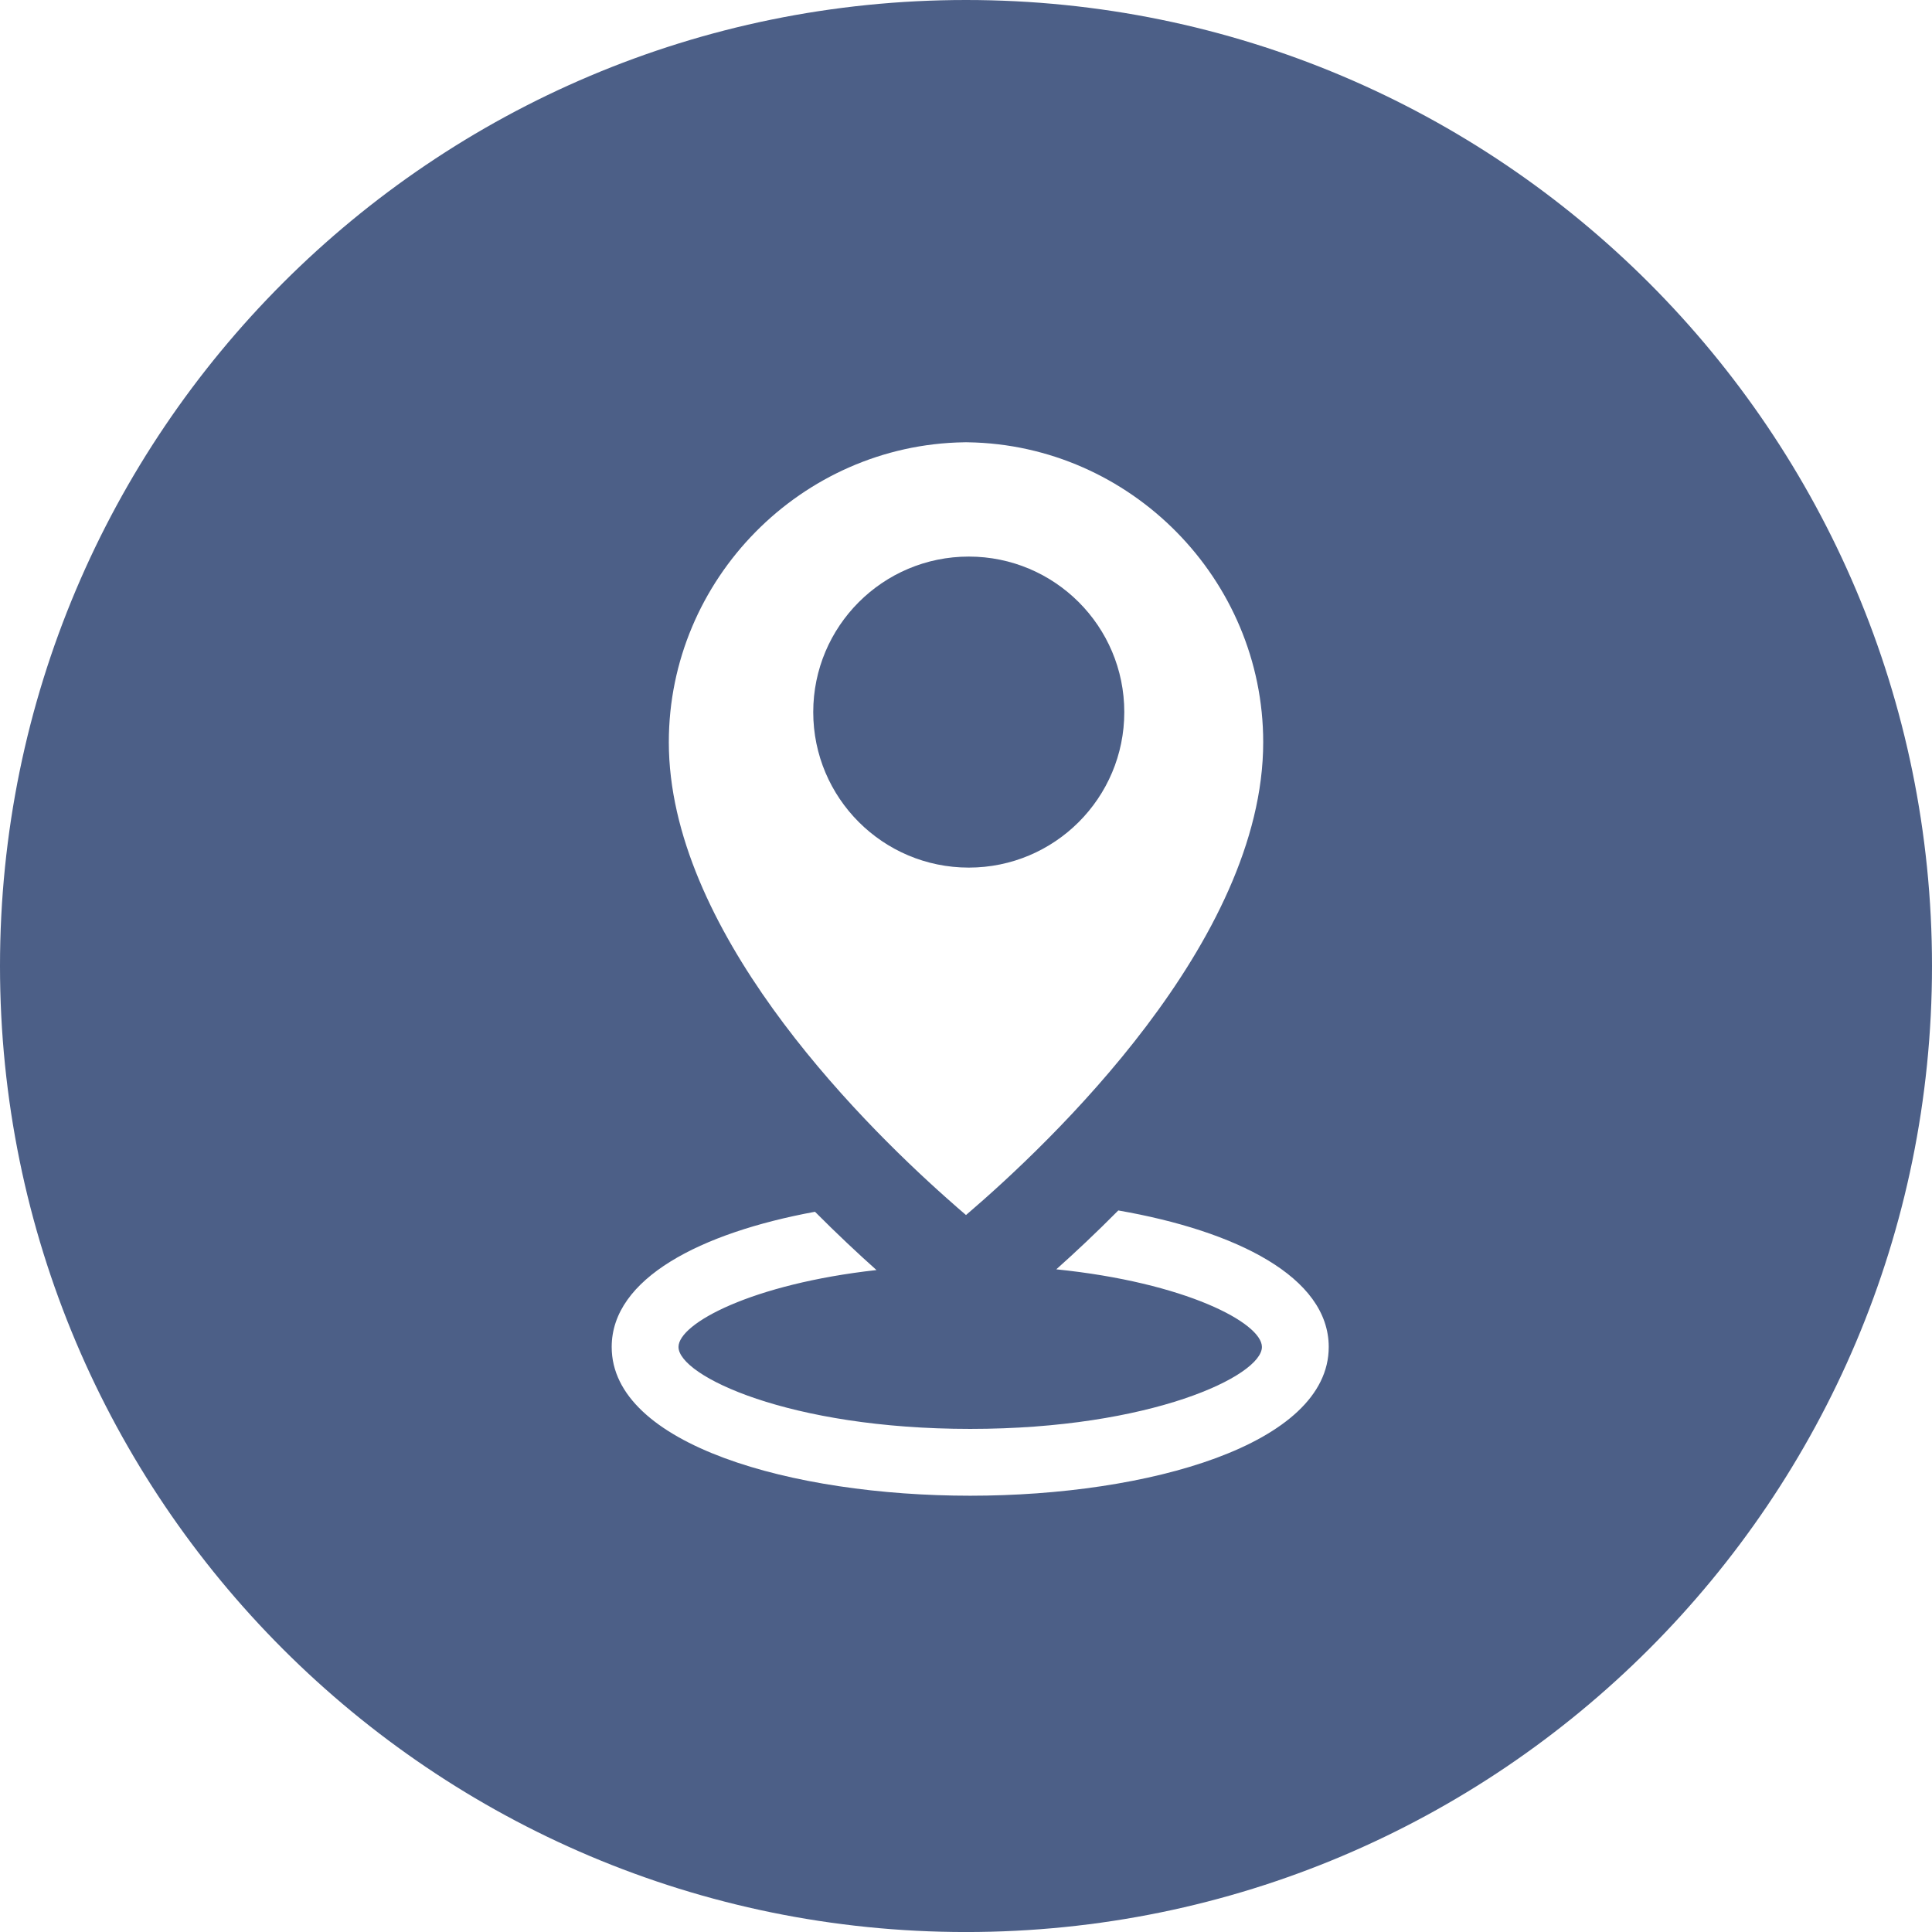
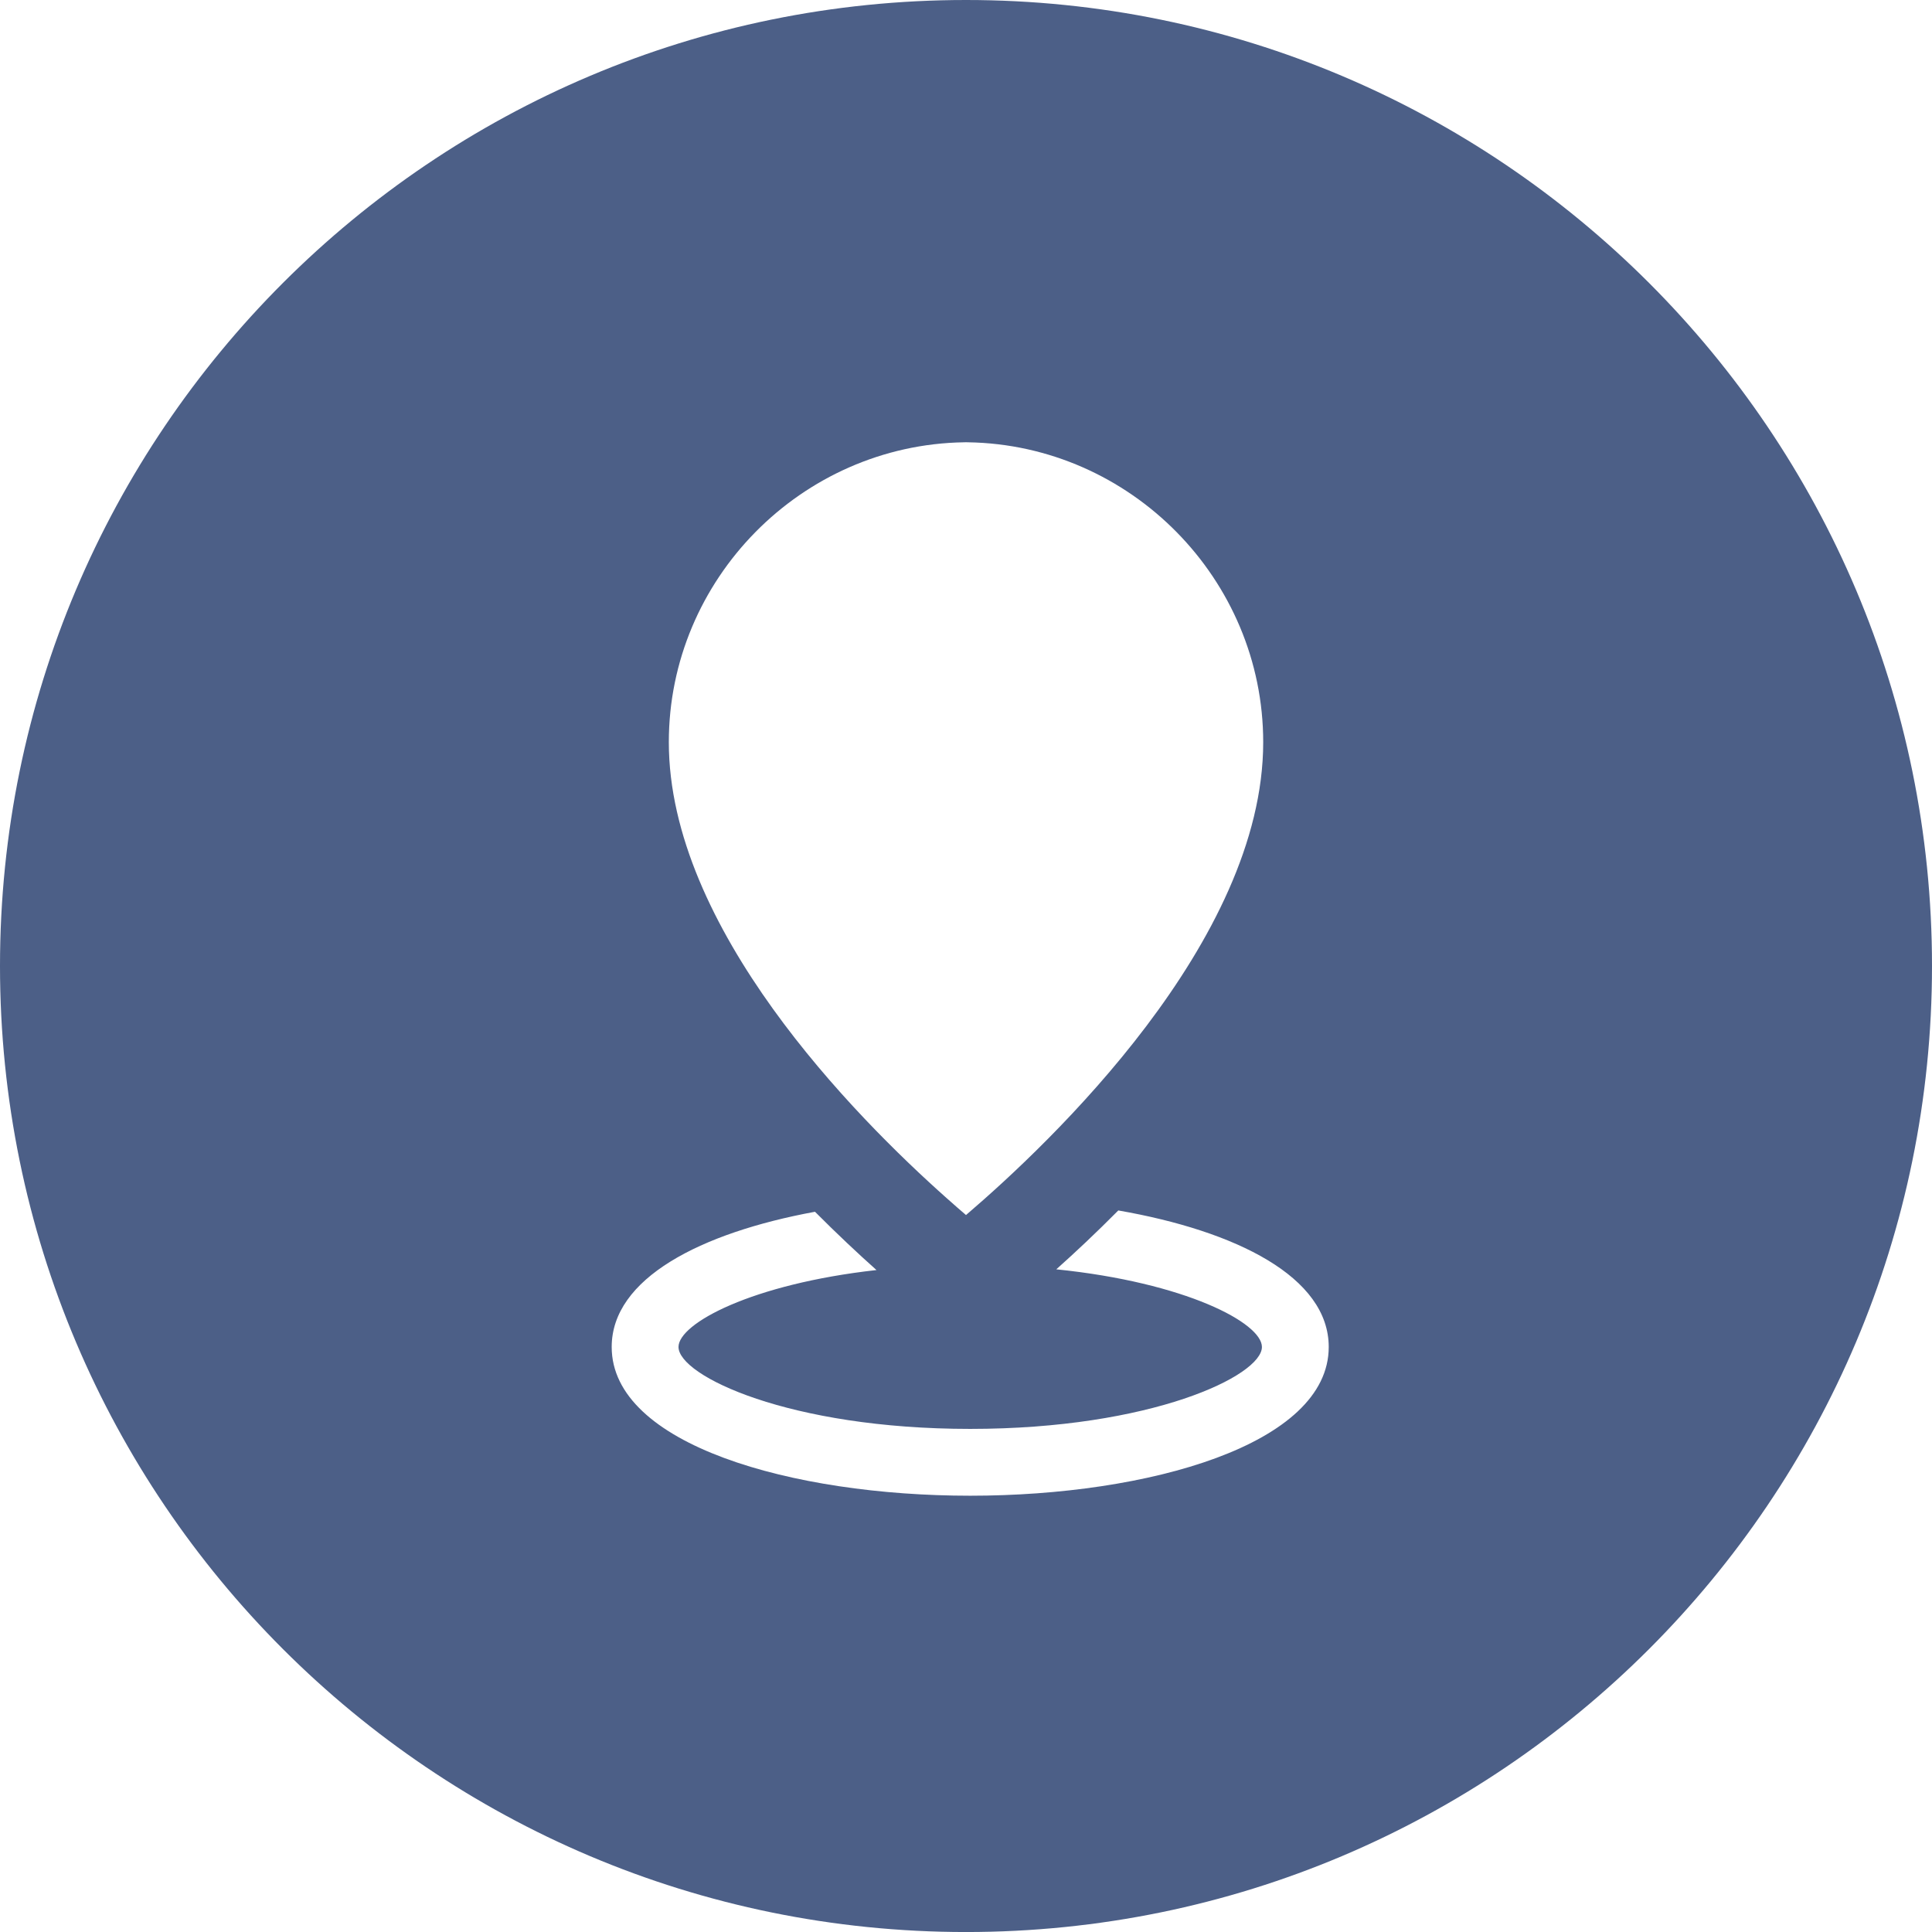
<svg xmlns="http://www.w3.org/2000/svg" width="72" height="72" viewBox="0 0 72 72" fill="none">
-   <path d="M36.103 32.333C39.304 32.333 41.899 29.738 41.899 26.538C41.899 23.337 39.304 20.742 36.103 20.742C32.902 20.742 30.307 23.337 30.307 26.538C30.307 29.738 32.902 32.333 36.103 32.333Z" fill="url(#paint0_linear_2561_6)" fill-opacity="0.7" />
  <path d="M36 0C16.118 0 0 16.118 0 36C0 55.881 16.118 72.001 36 72.001C55.881 72.001 72 55.881 72 36C72 16.118 55.881 0 36 0ZM35.925 16.483C35.95 16.483 35.975 16.482 36 16.481C36.025 16.482 36.05 16.483 36.076 16.483C42.142 16.579 47.076 21.592 47.076 27.66C47.076 35.078 39.15 42.589 36 45.281C35.79 45.101 35.556 44.898 35.307 44.675C35.303 44.672 35.299 44.669 35.295 44.665C31.809 41.568 24.925 34.574 24.925 27.66C24.924 21.592 29.86 16.579 35.925 16.483ZM36.157 55.741C29.517 55.741 22.796 53.837 22.796 50.198C22.796 47.644 26.105 45.945 30.372 45.159C31.198 45.988 31.979 46.72 32.664 47.331C28.017 47.85 25.286 49.321 25.286 50.197C25.286 51.273 29.413 53.251 36.157 53.251C42.901 53.251 47.028 51.273 47.028 50.197C47.028 49.303 44.182 47.795 39.365 47.304C40.057 46.687 40.844 45.949 41.676 45.11C46.071 45.875 49.518 47.591 49.518 50.198C49.518 53.837 42.796 55.741 36.157 55.741Z" fill="url(#paint1_linear_2561_6)" fill-opacity="0.7" />
  <defs>
    <linearGradient id="paint0_linear_2561_6" x1="41.899" y1="26.538" x2="30.307" y2="26.538" gradientUnits="userSpaceOnUse">
      <stop stop-color="#001C54" />
      <stop offset="1" stop-color="#001C54" />
    </linearGradient>
    <linearGradient id="paint1_linear_2561_6" x1="72" y1="36" x2="-1.4113e-06" y2="36" gradientUnits="userSpaceOnUse">
      <stop stop-color="#001C54" />
      <stop offset="1" stop-color="#001C54" />
    </linearGradient>
  </defs>
</svg>